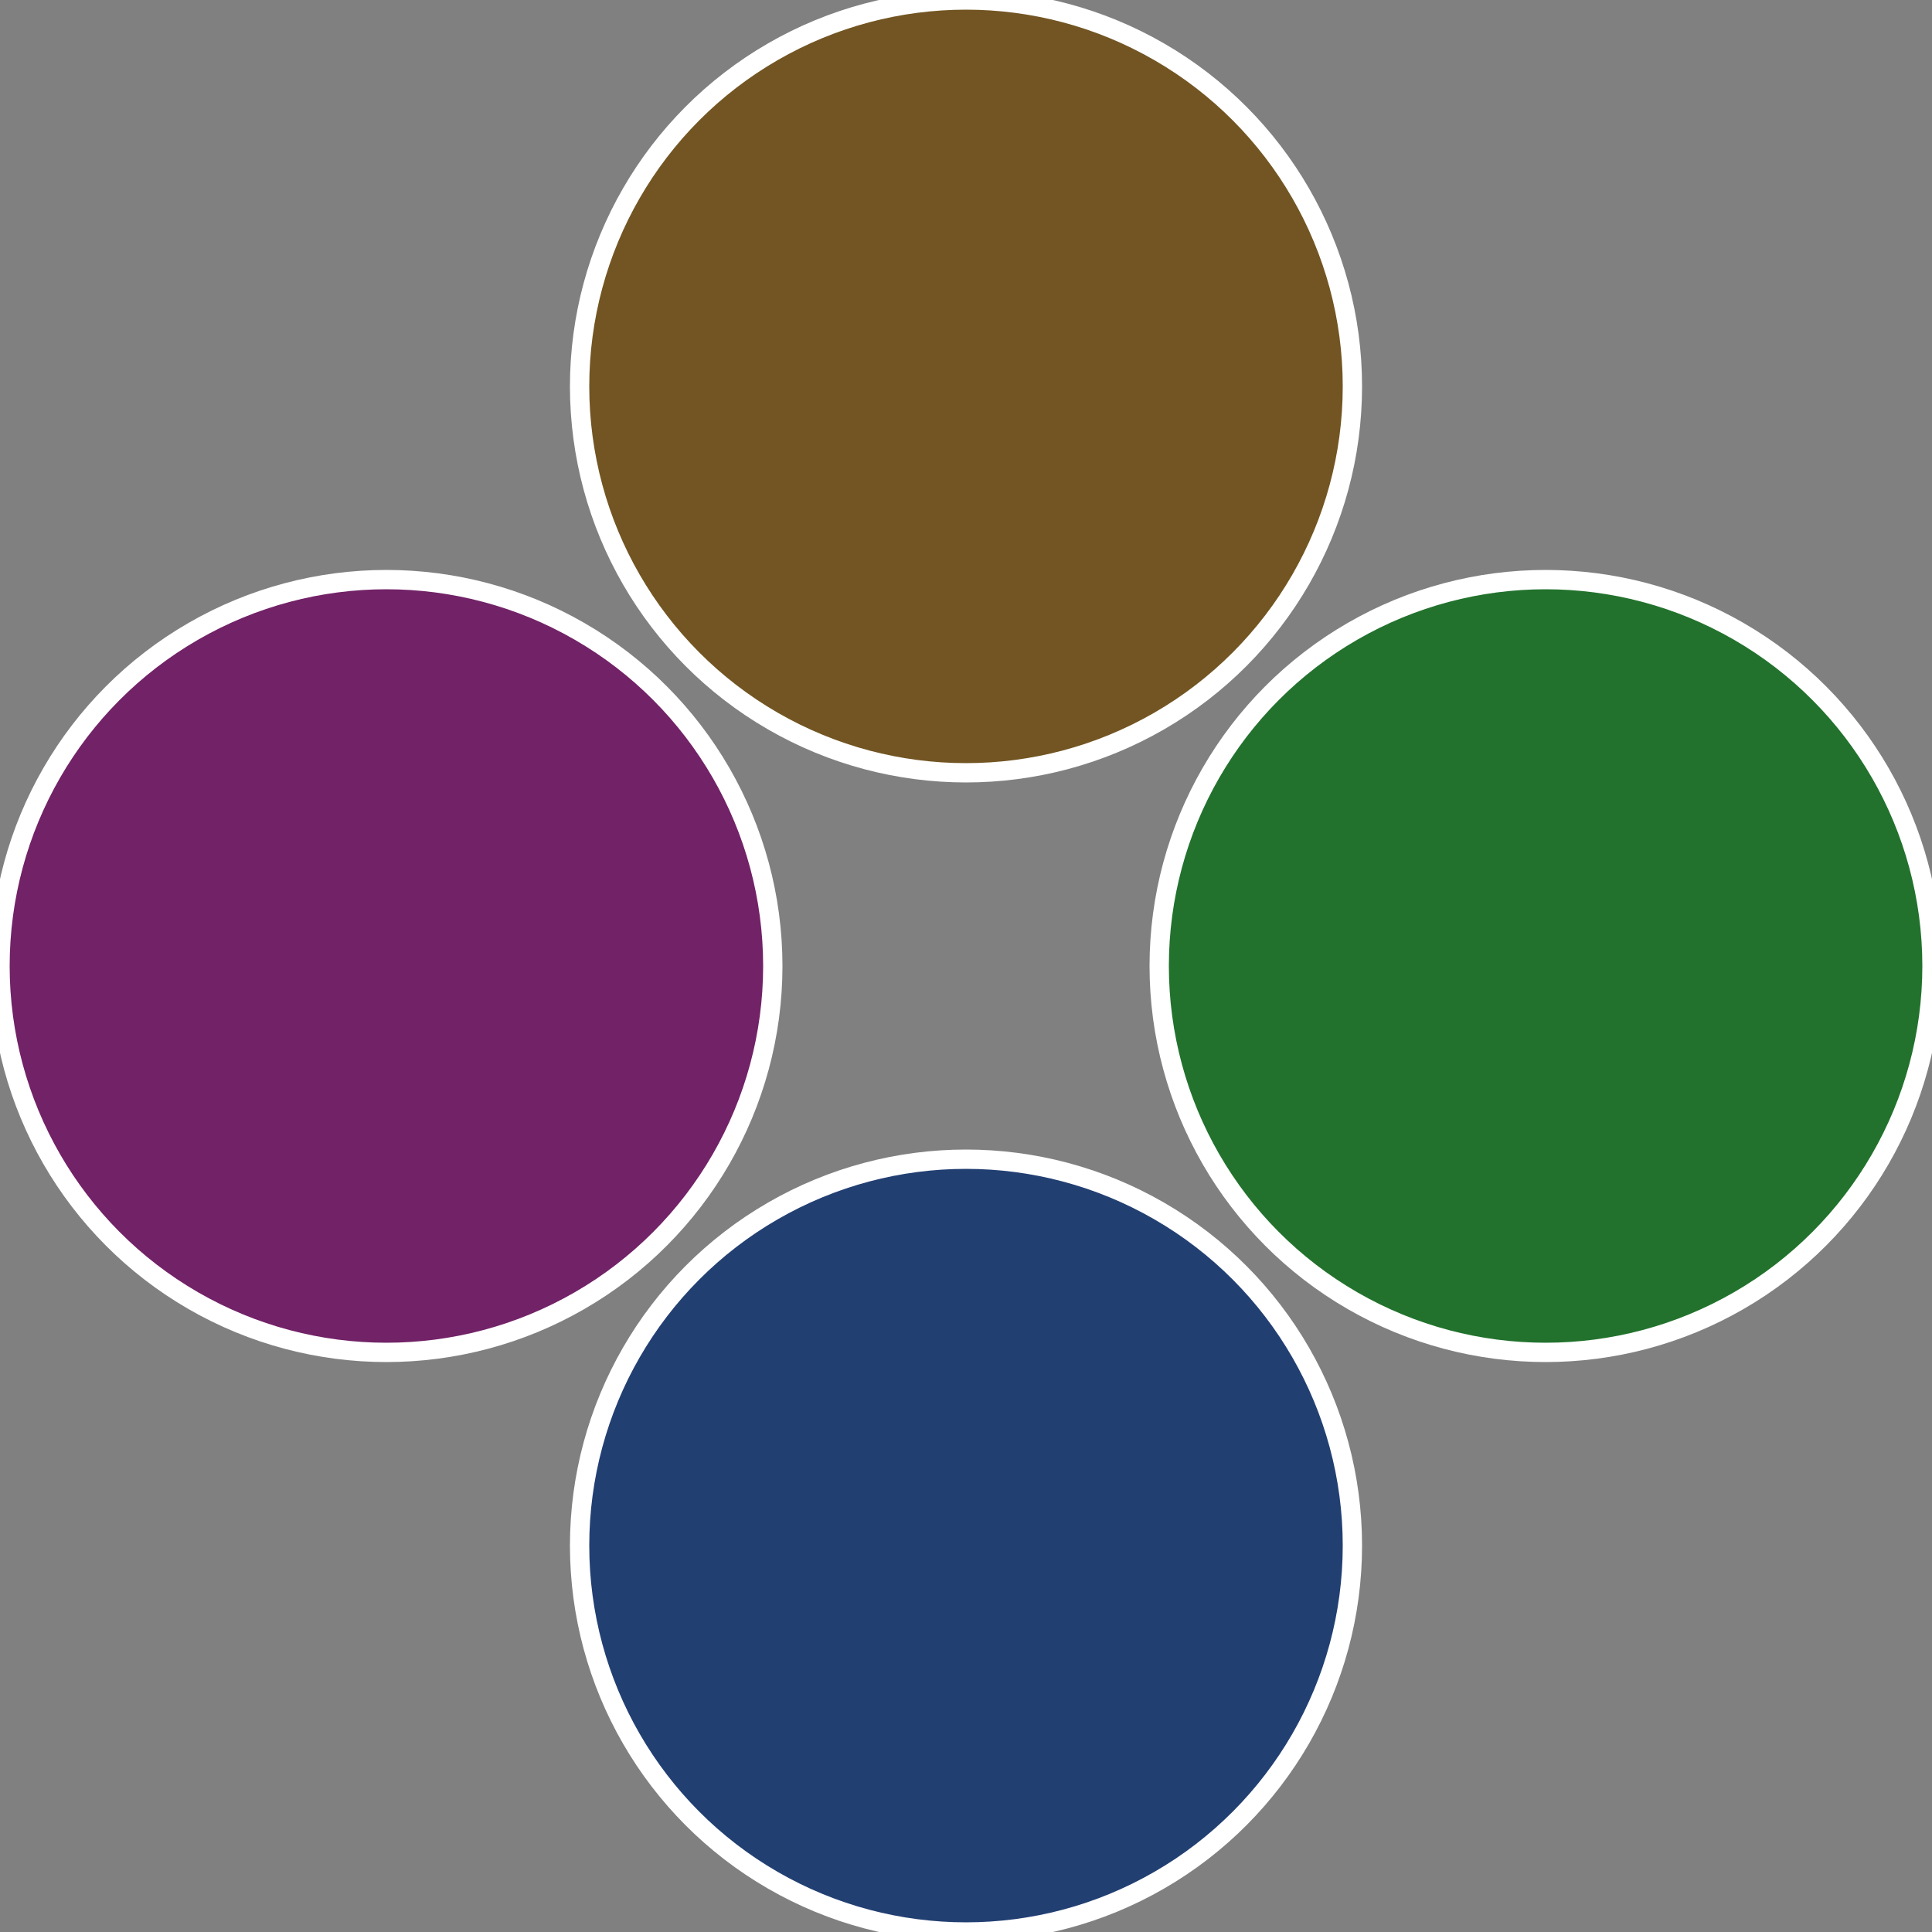
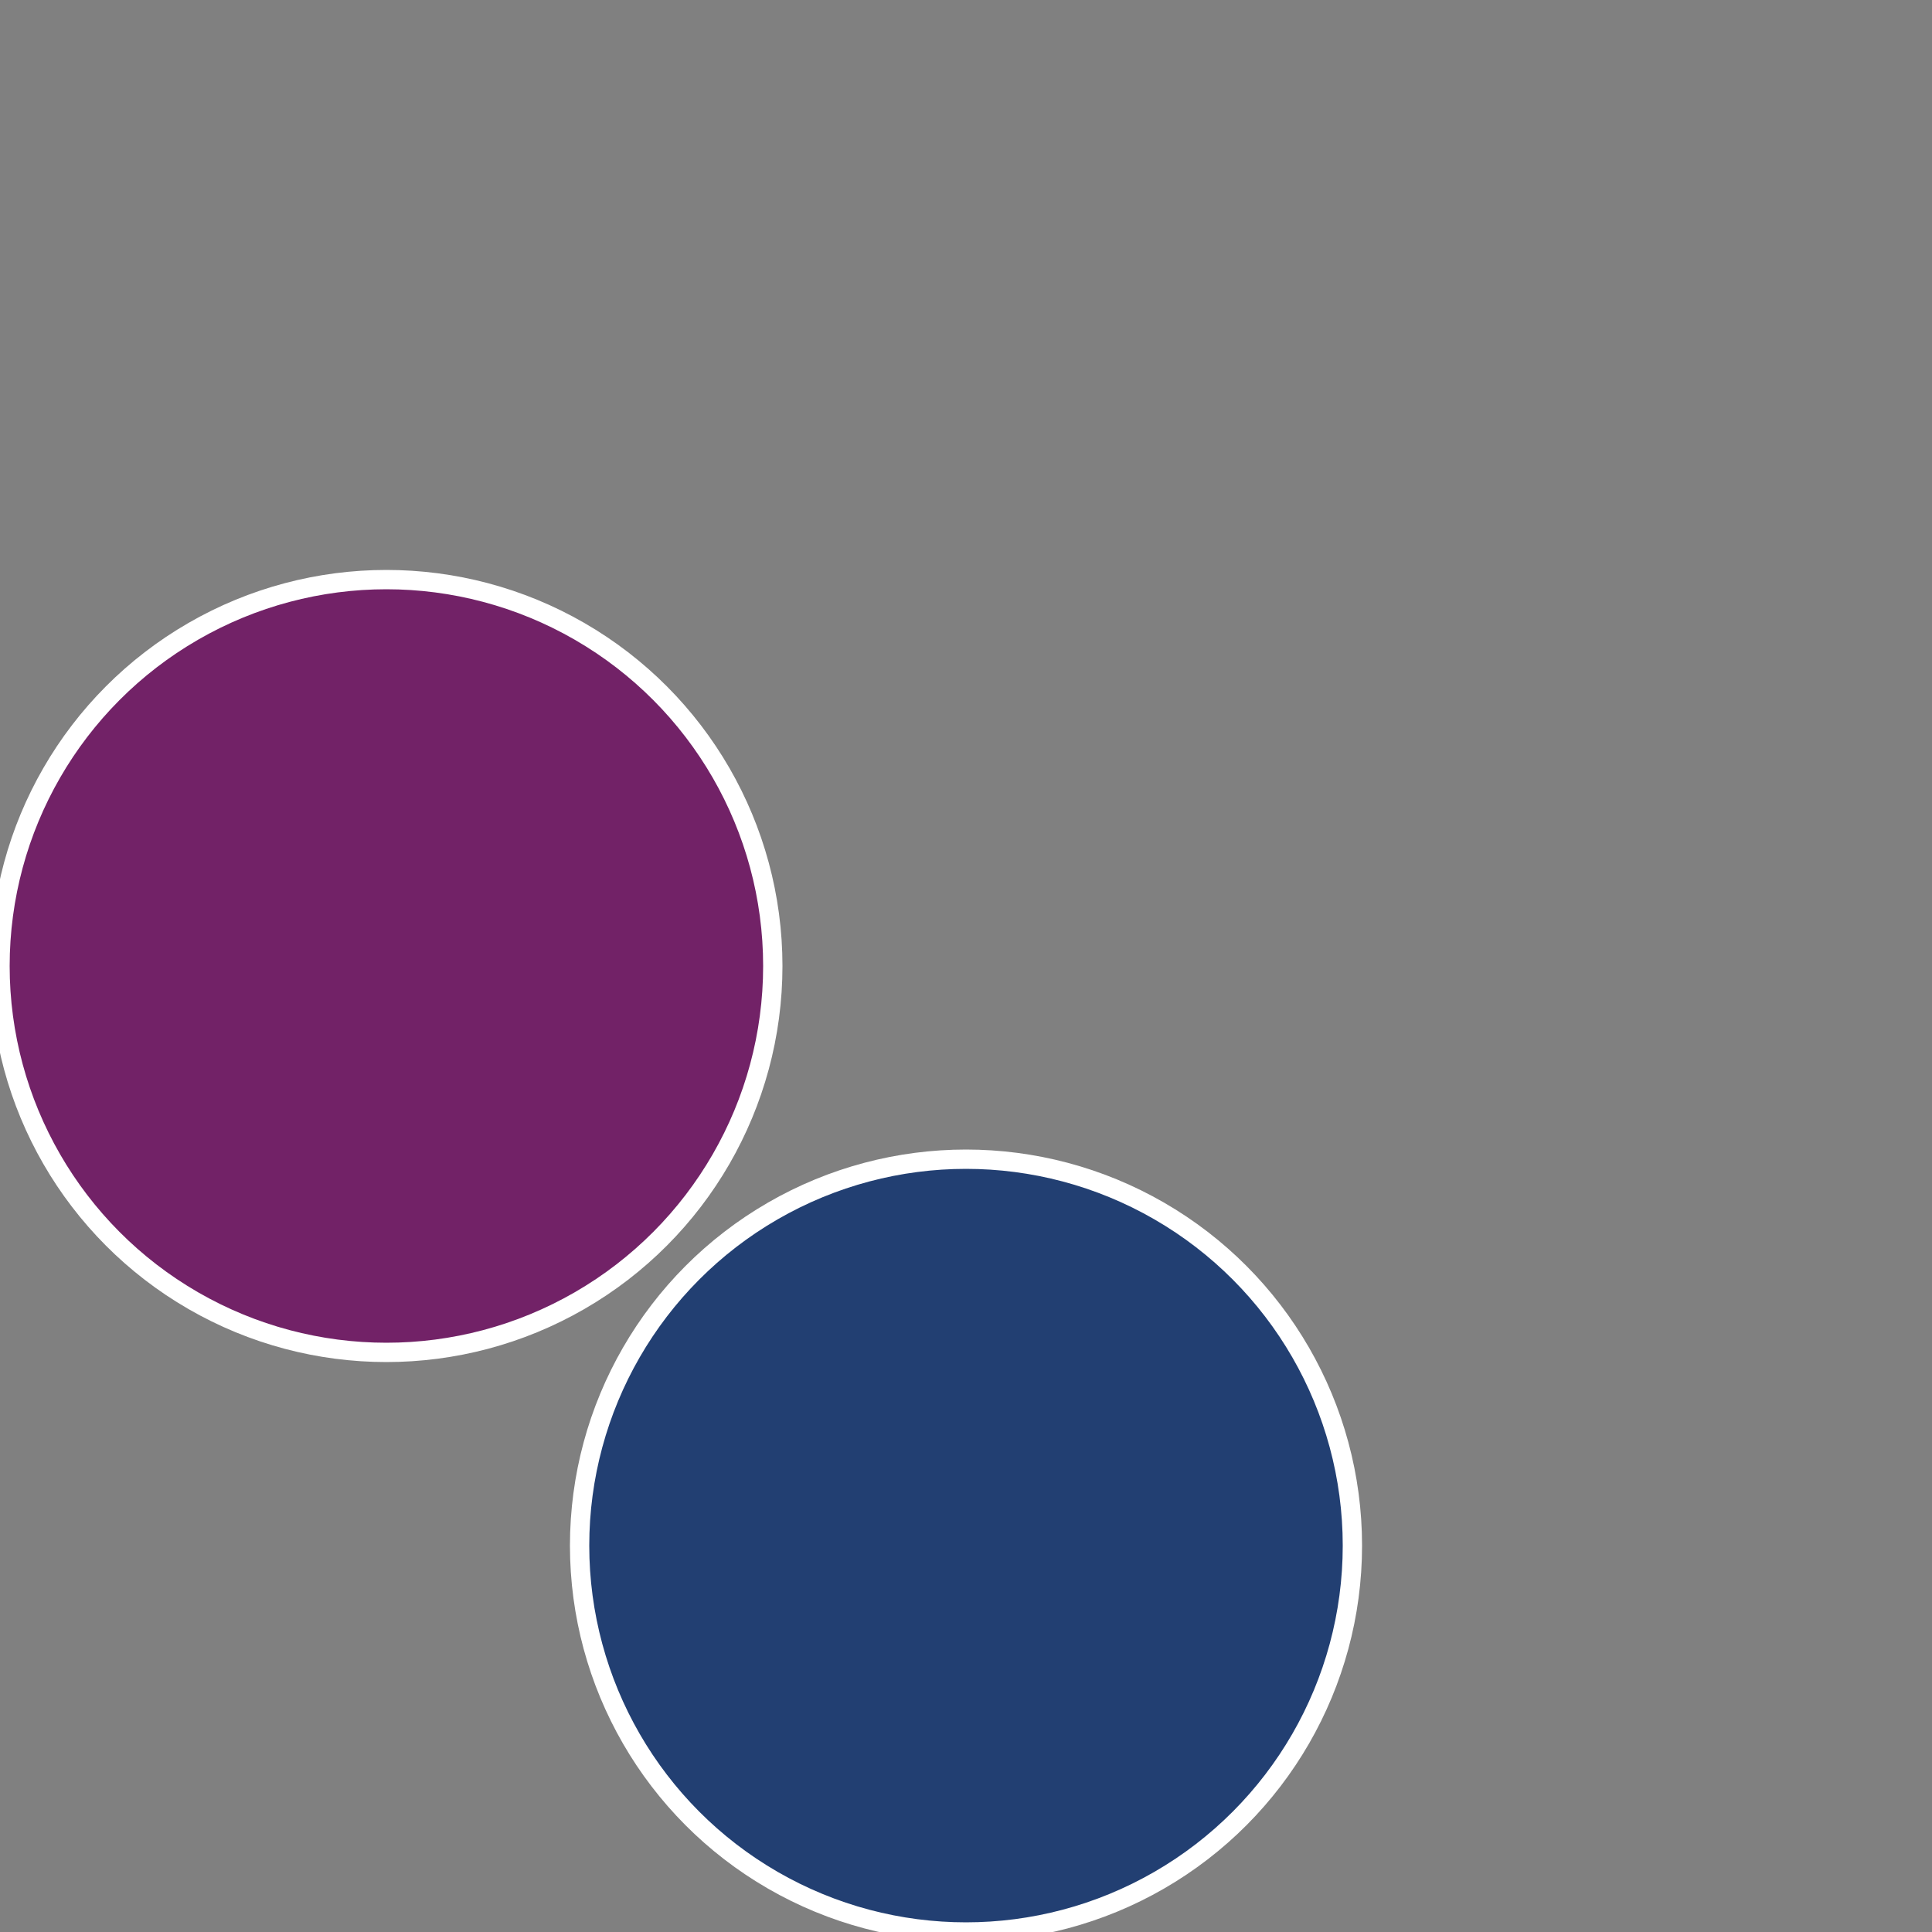
<svg xmlns="http://www.w3.org/2000/svg" width="500" height="500" viewBox="-1 -1 2 2">
  <rect x="-1" y="-1" width="2" height="2" fill="#808080" stroke="none" />
-   <circle cx="0.6" cy="0" r="0.4" fill="#22722d" stroke="#fff" stroke-width="1%" />
  <circle cx="3.6739403974421E-17" cy="0.6" r="0.4" fill="#223f72" stroke="#fff" stroke-width="1%" />
  <circle cx="-0.6" cy="7.3478807948841E-17" r="0.4" fill="#722267" stroke="#fff" stroke-width="1%" />
-   <circle cx="-1.1021821192326E-16" cy="-0.6" r="0.4" fill="#725522" stroke="#fff" stroke-width="1%" />
</svg>